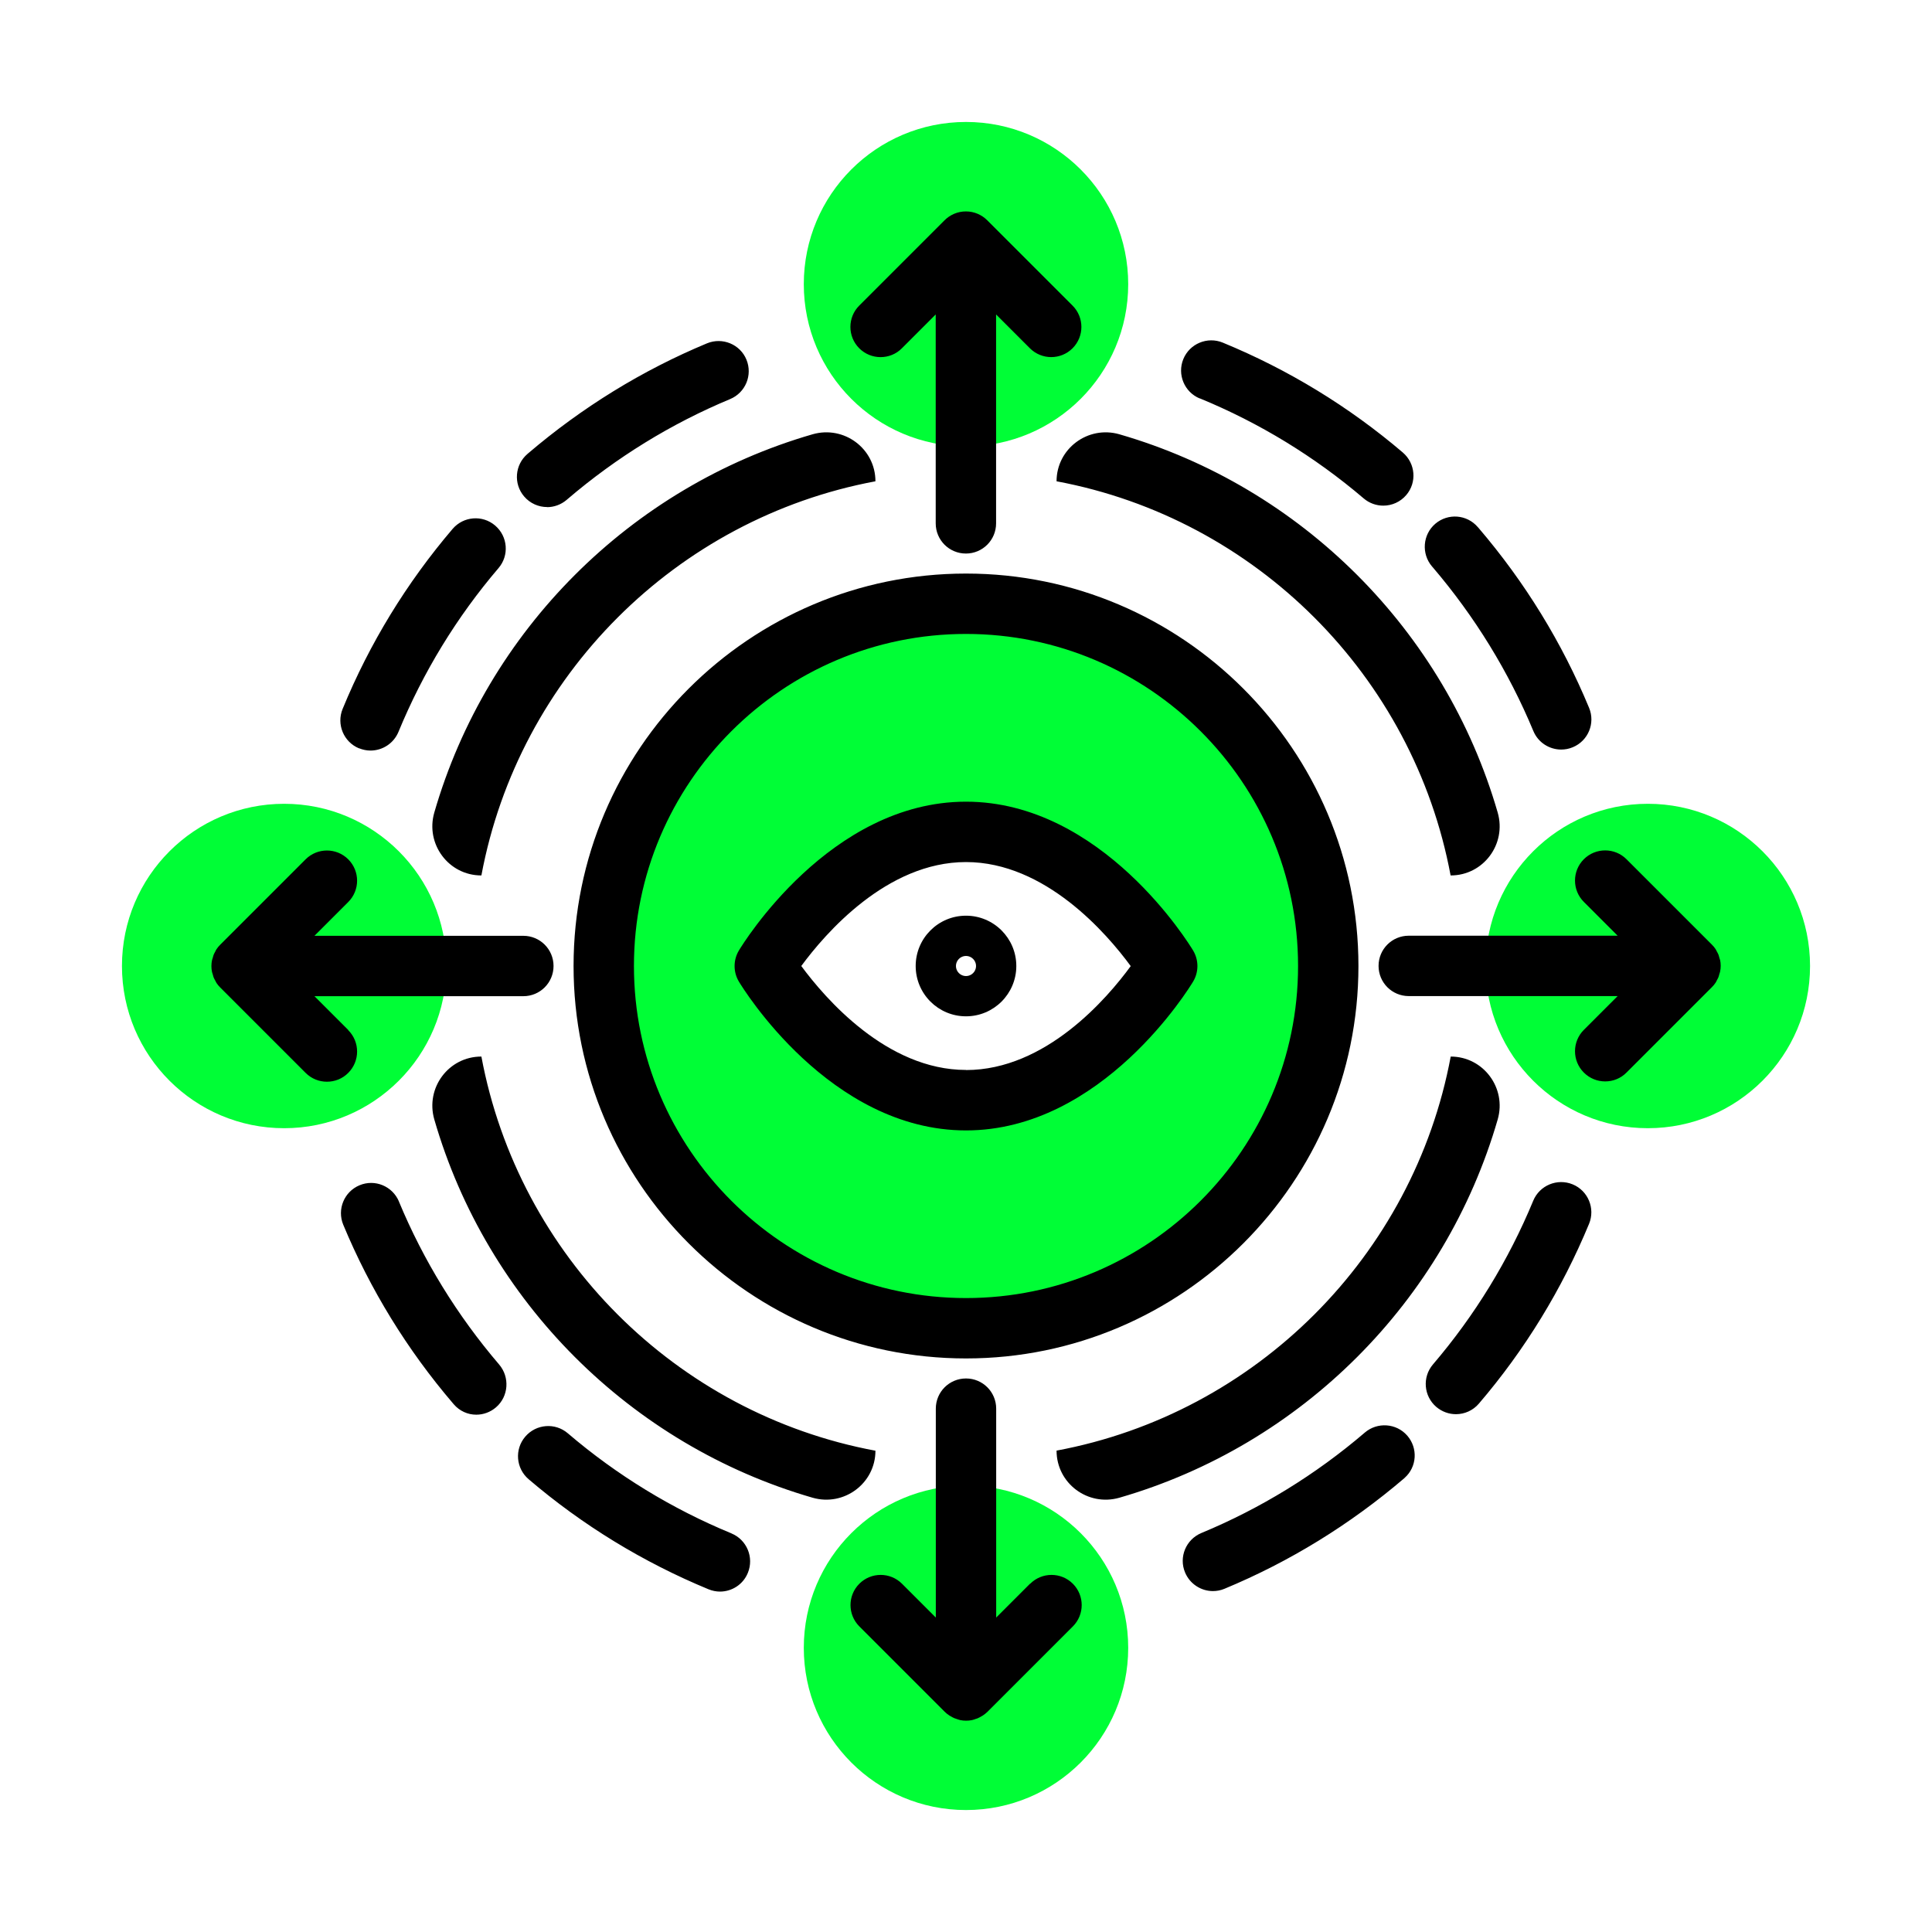
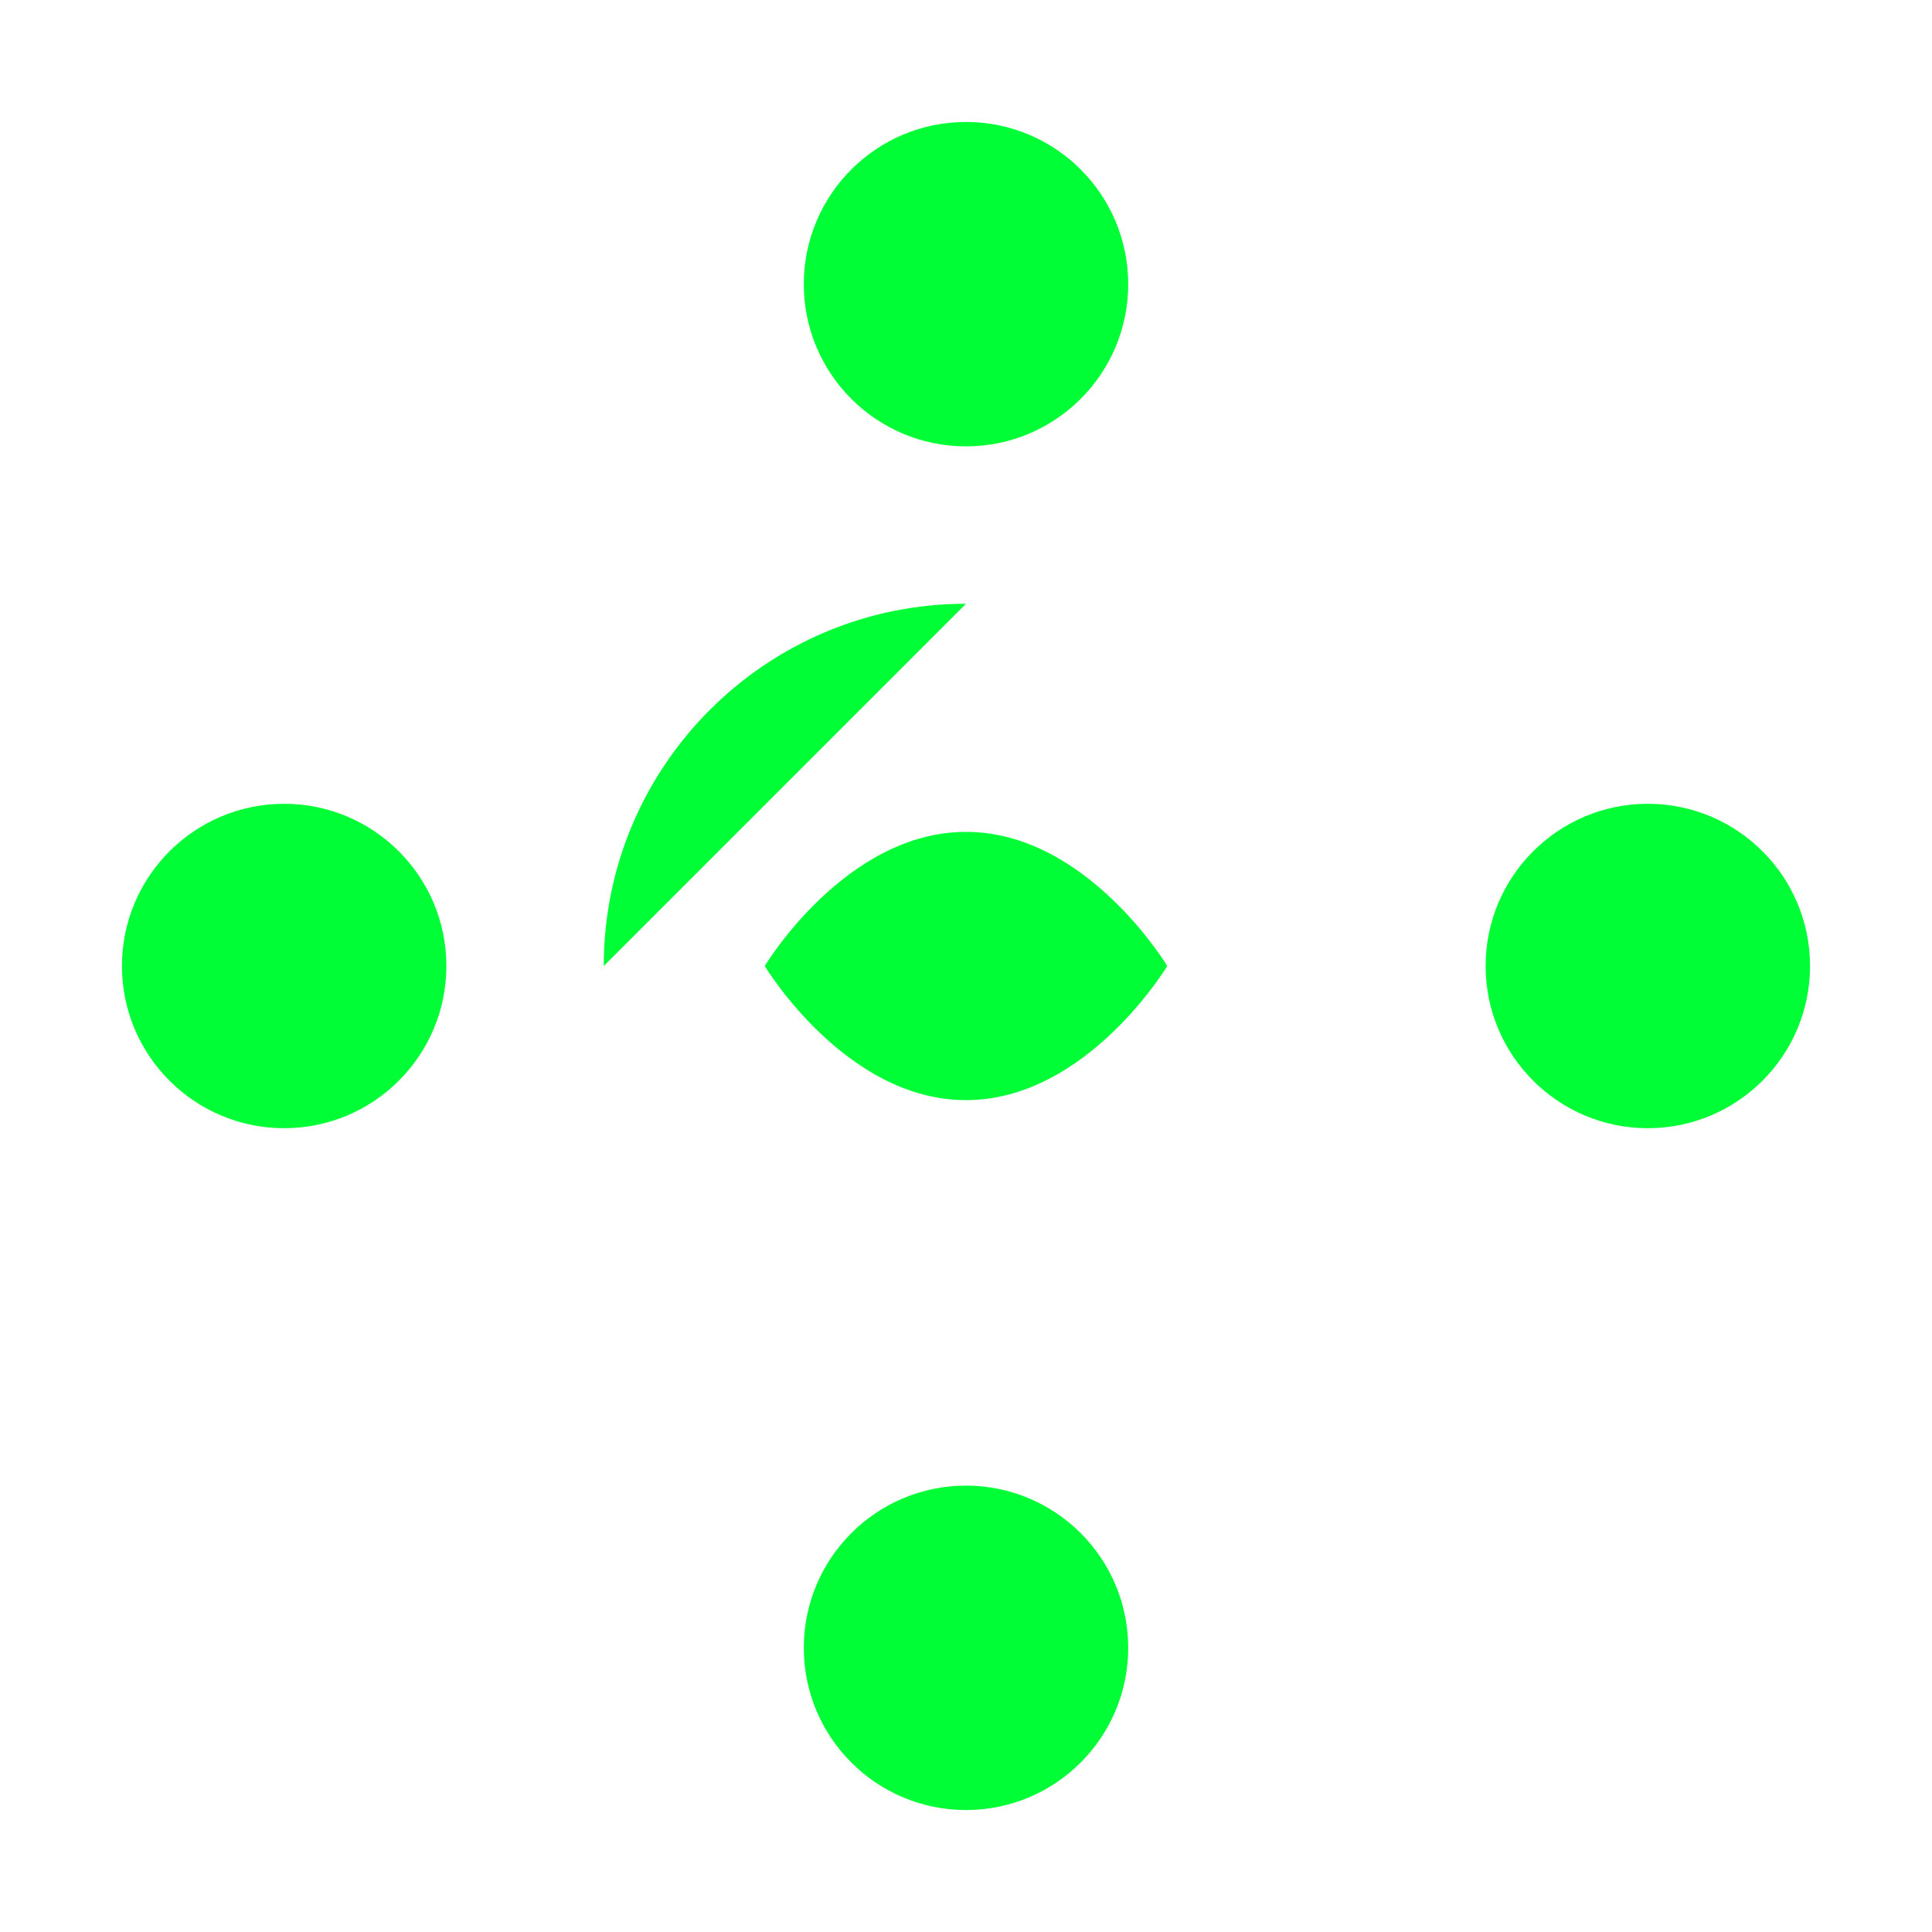
<svg xmlns="http://www.w3.org/2000/svg" viewBox="0 0 192 192">
-   <path d="m28.24 79.88c-8.9 0-16.12 7.22-16.12 16.12s7.22 16.12 16.12 16.12 16.12-7.22 16.12-16.12-7.22-16.12-16.12-16.12zm67.76-35.52c8.9 0 16.12-7.22 16.12-16.12s-7.22-16.12-16.12-16.12-16.12 7.22-16.12 16.12 7.22 16.12 16.12 16.12zm0 15.64c-19.88 0-36 16.12-36 36s16.12 36 36 36 36-16.12 36-36-16.12-36-36-36zm0 49.33c-12 0-20-13.33-20-13.33s8-13.33 20-13.33 20 13.33 20 13.33-8 13.33-20 13.33zm0 38.31c-8.9 0-16.12 7.22-16.12 16.12s7.22 16.12 16.12 16.12 16.12-7.22 16.12-16.12-7.22-16.12-16.12-16.12zm67.76-67.76c-8.9 0-16.12 7.22-16.12 16.12s7.22 16.12 16.12 16.12 16.12-7.22 16.12-16.12-7.22-16.12-16.12-16.12z" fill="#00fe36" />
-   <path d="m96 57c-21.5 0-39 17.5-39 39s17.5 39 39 39 39-17.5 39-39-17.5-39-39-39zm0 72c-18.2 0-33-14.8-33-33s14.8-33 33-33 33 14.8 33 33-14.8 33-33 33zm0-49.33c-13.54 0-22.21 14.19-22.57 14.79-.57.95-.57 2.14 0 3.09.36.6 9.03 14.79 22.57 14.79s22.21-14.19 22.57-14.79c.57-.95.57-2.14 0-3.09-.36-.6-9.03-14.79-22.57-14.79zm0 26.66c-7.88 0-14-7.12-16.37-10.33 2.37-3.22 8.49-10.33 16.37-10.33s14.01 7.12 16.37 10.34c-2.35 3.22-8.45 10.33-16.37 10.33zm-8.49-70.84c.77 0 1.54-.29 2.12-.88l3.36-3.36v20.76c0 1.66 1.34 3 3 3s3-1.34 3-3v-20.76l3.36 3.36c1.17 1.17 3.07 1.17 4.24 0s1.17-3.07 0-4.24l-8.48-8.48c-.54-.54-1.29-.88-2.12-.88s-1.58.34-2.12.88l-8.48 8.48c-1.17 1.17-1.17 3.07 0 4.24.59.59 1.35.88 2.12.88zm54.88 20.89c4.18 4.9 7.54 10.37 9.99 16.26.48 1.16 1.6 1.85 2.77 1.85.38 0 .77-.07 1.15-.23 1.53-.63 2.26-2.39 1.62-3.92-2.68-6.47-6.37-12.48-10.97-17.86l-.08-.09s-.01-.01-.01-.01c-1.08-1.26-2.96-1.4-4.22-.33-1.26 1.08-1.4 2.98-.33 4.24zm-99.23 24.37c-.9 3.12 1.42 6.25 4.67 6.25h.01c3.7-19.81 19.35-35.47 39.16-39.17 0-3.25-3.12-5.57-6.25-4.67-18.08 5.23-32.36 19.5-37.59 37.59zm52.84 10.25c-2.76 0-5 2.24-5 5s2.24 5 5 5 5-2.24 5-5-2.24-5-5-5zm0 6c-.55 0-1-.45-1-1s.45-1 1-1 1 .45 1 1-.45 1-1 1zm9-49.17c19.81 3.7 35.46 19.35 39.16 39.17h.01c3.25 0 5.57-3.12 4.67-6.25-5.23-18.09-19.51-32.36-37.59-37.59-3.12-.9-6.25 1.42-6.25 4.67zm14.24-8.24c5.93 2.44 11.4 5.78 16.28 9.94.56.48 1.26.72 1.95.72.85 0 1.69-.36 2.28-1.05 1.08-1.26.92-3.15-.34-4.23-5.36-4.57-11.38-8.24-17.89-10.92-1.53-.63-3.29.1-3.92 1.63s.1 3.29 1.63 3.92zm37.05 78.11c-1.53-.63-3.29.1-3.92 1.63-2.45 5.92-5.8 11.39-9.96 16.26-1.08 1.26-.93 3.15.33 4.23.57.48 1.26.72 1.95.72.85 0 1.69-.36 2.28-1.05 4.58-5.35 8.26-11.37 10.95-17.87.63-1.53-.1-3.29-1.63-3.92zm-7.45-6.45c.9-3.12-1.42-6.25-4.67-6.25-3.7 19.81-19.35 35.46-39.17 39.16 0 3.26 3.12 5.58 6.25 4.68 18.09-5.23 32.36-19.51 37.59-37.59zm-46.48 46.14-3.36 3.36v-20.76c0-1.66-1.34-3-3-3s-3 1.34-3 3v20.76l-3.36-3.36c-1.17-1.17-3.07-1.17-4.24 0s-1.17 3.07 0 4.24l8.48 8.48c.14.14.29.26.46.37.04.03.08.04.12.07.13.08.26.15.4.21.06.02.12.03.18.06.13.04.25.09.38.12.19.04.39.06.59.06s.4-.02.59-.06c.13-.03.26-.07.38-.12.06-.02.12-.03.18-.06.14-.06.27-.13.4-.21.04-.02.08-.04.12-.07.16-.11.32-.23.46-.37l8.48-8.48c1.17-1.17 1.17-3.07 0-4.24s-3.07-1.17-4.24 0zm68.58-61.98c-.02-.09-.05-.17-.08-.26-.03-.1-.05-.21-.09-.3-.04-.1-.1-.19-.15-.29-.04-.08-.07-.15-.12-.23-.11-.17-.24-.32-.38-.46l-8.48-8.48c-1.17-1.17-3.07-1.17-4.24 0s-1.17 3.07 0 4.24l3.36 3.36h-20.76c-1.66 0-3 1.34-3 3s1.34 3 3 3h20.76l-3.36 3.36c-1.17 1.17-1.17 3.07 0 4.24.59.59 1.35.88 2.12.88s1.54-.29 2.12-.88l8.48-8.48c.14-.14.27-.29.38-.46.05-.07.08-.15.12-.23.05-.1.11-.19.15-.29s.06-.2.09-.3c.03-.09.06-.17.08-.26.08-.39.08-.79 0-1.18zm-83.94 48.76c-19.81-3.69-35.46-19.35-39.16-39.17h-.01c-3.25 0-5.57 3.12-4.67 6.25 5.23 18.09 19.51 32.36 37.59 37.59 3.12.9 6.25-1.42 6.25-4.67zm48.62-1.79c-4.89 4.18-10.35 7.53-16.23 9.97-1.53.64-2.26 2.39-1.62 3.92.48 1.15 1.6 1.85 2.77 1.85.38 0 .77-.07 1.15-.23 6.46-2.68 12.46-6.37 17.86-10.98 0 0 .04-.03.04-.04 1.23-1.09 1.34-2.96.26-4.2s-2.97-1.37-4.22-.3zm-99.94-68.02c.37.15.76.23 1.14.23 1.18 0 2.3-.7 2.78-1.86 2.44-5.92 5.78-11.4 9.94-16.27 1.08-1.26.93-3.15-.33-4.23s-3.15-.93-4.23.33c-4.57 5.36-8.25 11.37-10.93 17.89-.63 1.53.1 3.29 1.63 3.92zm-1.07 28-3.36-3.36h20.76c1.66 0 3-1.34 3-3s-1.34-3-3-3h-20.76l3.36-3.36c1.17-1.17 1.17-3.07 0-4.24s-3.07-1.17-4.24 0l-8.48 8.48c-.14.14-.27.29-.38.46-.05.07-.08.15-.12.23-.05.1-.11.19-.15.29s-.06.2-.09.3c-.02.09-.06.17-.08.26-.04.19-.06.38-.06.58v.01s0 0 0 .01c0 .19.02.39.06.58.02.09.05.17.08.26.03.1.05.2.09.3s.1.19.15.29c.04.08.07.15.12.23.11.17.24.32.38.46l8.48 8.48c.59.59 1.35.88 2.12.88s1.54-.29 2.12-.88c1.17-1.17 1.17-3.07 0-4.24zm38.09 50.03c-5.92-2.44-11.4-5.79-16.27-9.95-1.26-1.08-3.15-.93-4.23.33s-.93 3.15.33 4.23c5.35 4.57 11.37 8.25 17.88 10.94.37.15.76.23 1.14.23 1.18 0 2.3-.7 2.77-1.86.63-1.53-.1-3.29-1.63-3.92zm-18.34-101.99c.69 0 1.38-.24 1.95-.72l.08-.07c4.87-4.16 10.31-7.51 16.17-9.95 1.53-.64 2.25-2.39 1.62-3.92s-2.39-2.25-3.92-1.62c-6.44 2.68-12.41 6.36-17.77 10.93l-.07.06c-1.26 1.08-1.41 2.97-.33 4.23.59.69 1.43 1.05 2.28 1.05zm-14.71 69.01c-.64-1.53-2.39-2.26-3.92-1.62s-2.25 2.39-1.62 3.92c2.68 6.45 6.36 12.44 10.92 17.77 0 0 .06.07.06.07.59.69 1.41 1.04 2.24 1.04.69 0 1.39-.24 1.96-.73 1.26-1.08 1.39-3 .31-4.26-4.17-4.88-7.52-10.33-9.96-16.2z" />
+   <path d="m28.24 79.88c-8.9 0-16.12 7.22-16.12 16.12s7.22 16.12 16.12 16.12 16.12-7.22 16.12-16.12-7.22-16.12-16.12-16.12zm67.76-35.52c8.9 0 16.12-7.22 16.12-16.12s-7.22-16.12-16.12-16.12-16.12 7.22-16.12 16.12 7.22 16.12 16.12 16.12zm0 15.64c-19.88 0-36 16.12-36 36zm0 49.33c-12 0-20-13.33-20-13.33s8-13.33 20-13.33 20 13.33 20 13.33-8 13.33-20 13.33zm0 38.31c-8.9 0-16.12 7.22-16.12 16.12s7.22 16.12 16.12 16.12 16.12-7.22 16.12-16.12-7.22-16.12-16.12-16.12zm67.76-67.76c-8.9 0-16.12 7.22-16.12 16.12s7.22 16.12 16.12 16.12 16.12-7.22 16.12-16.12-7.22-16.12-16.12-16.12z" fill="#00fe36" />
</svg>